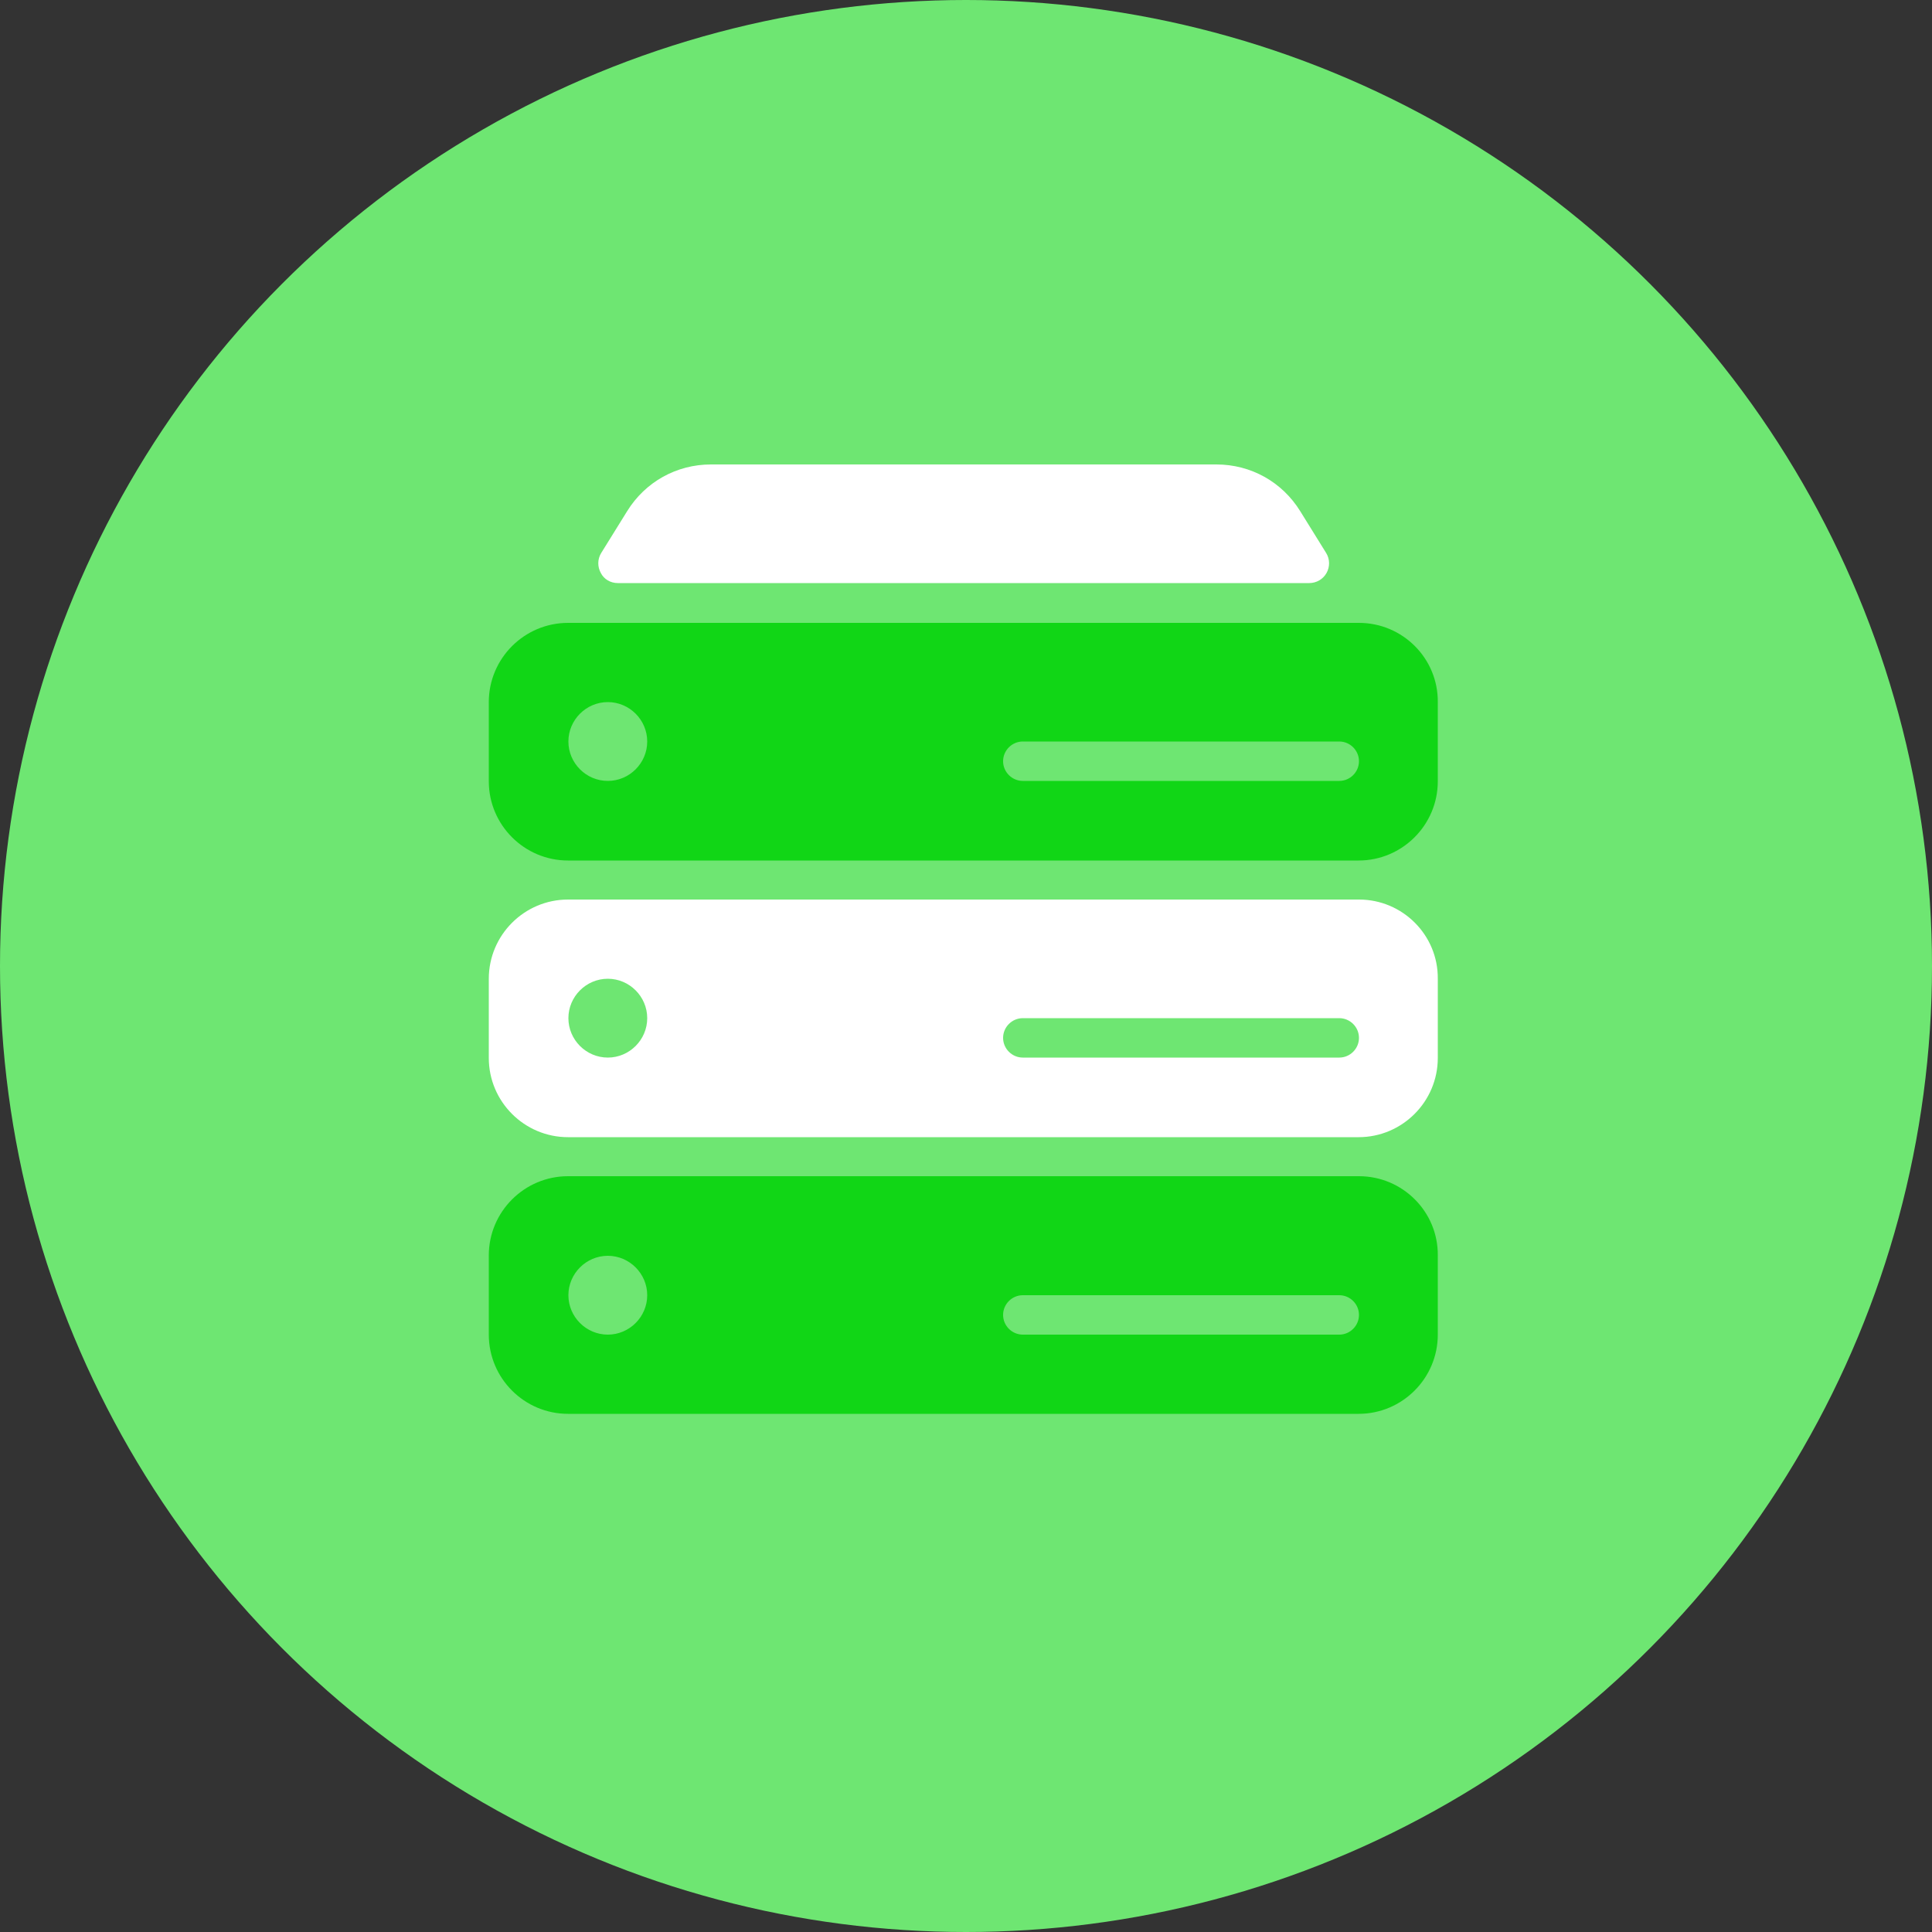
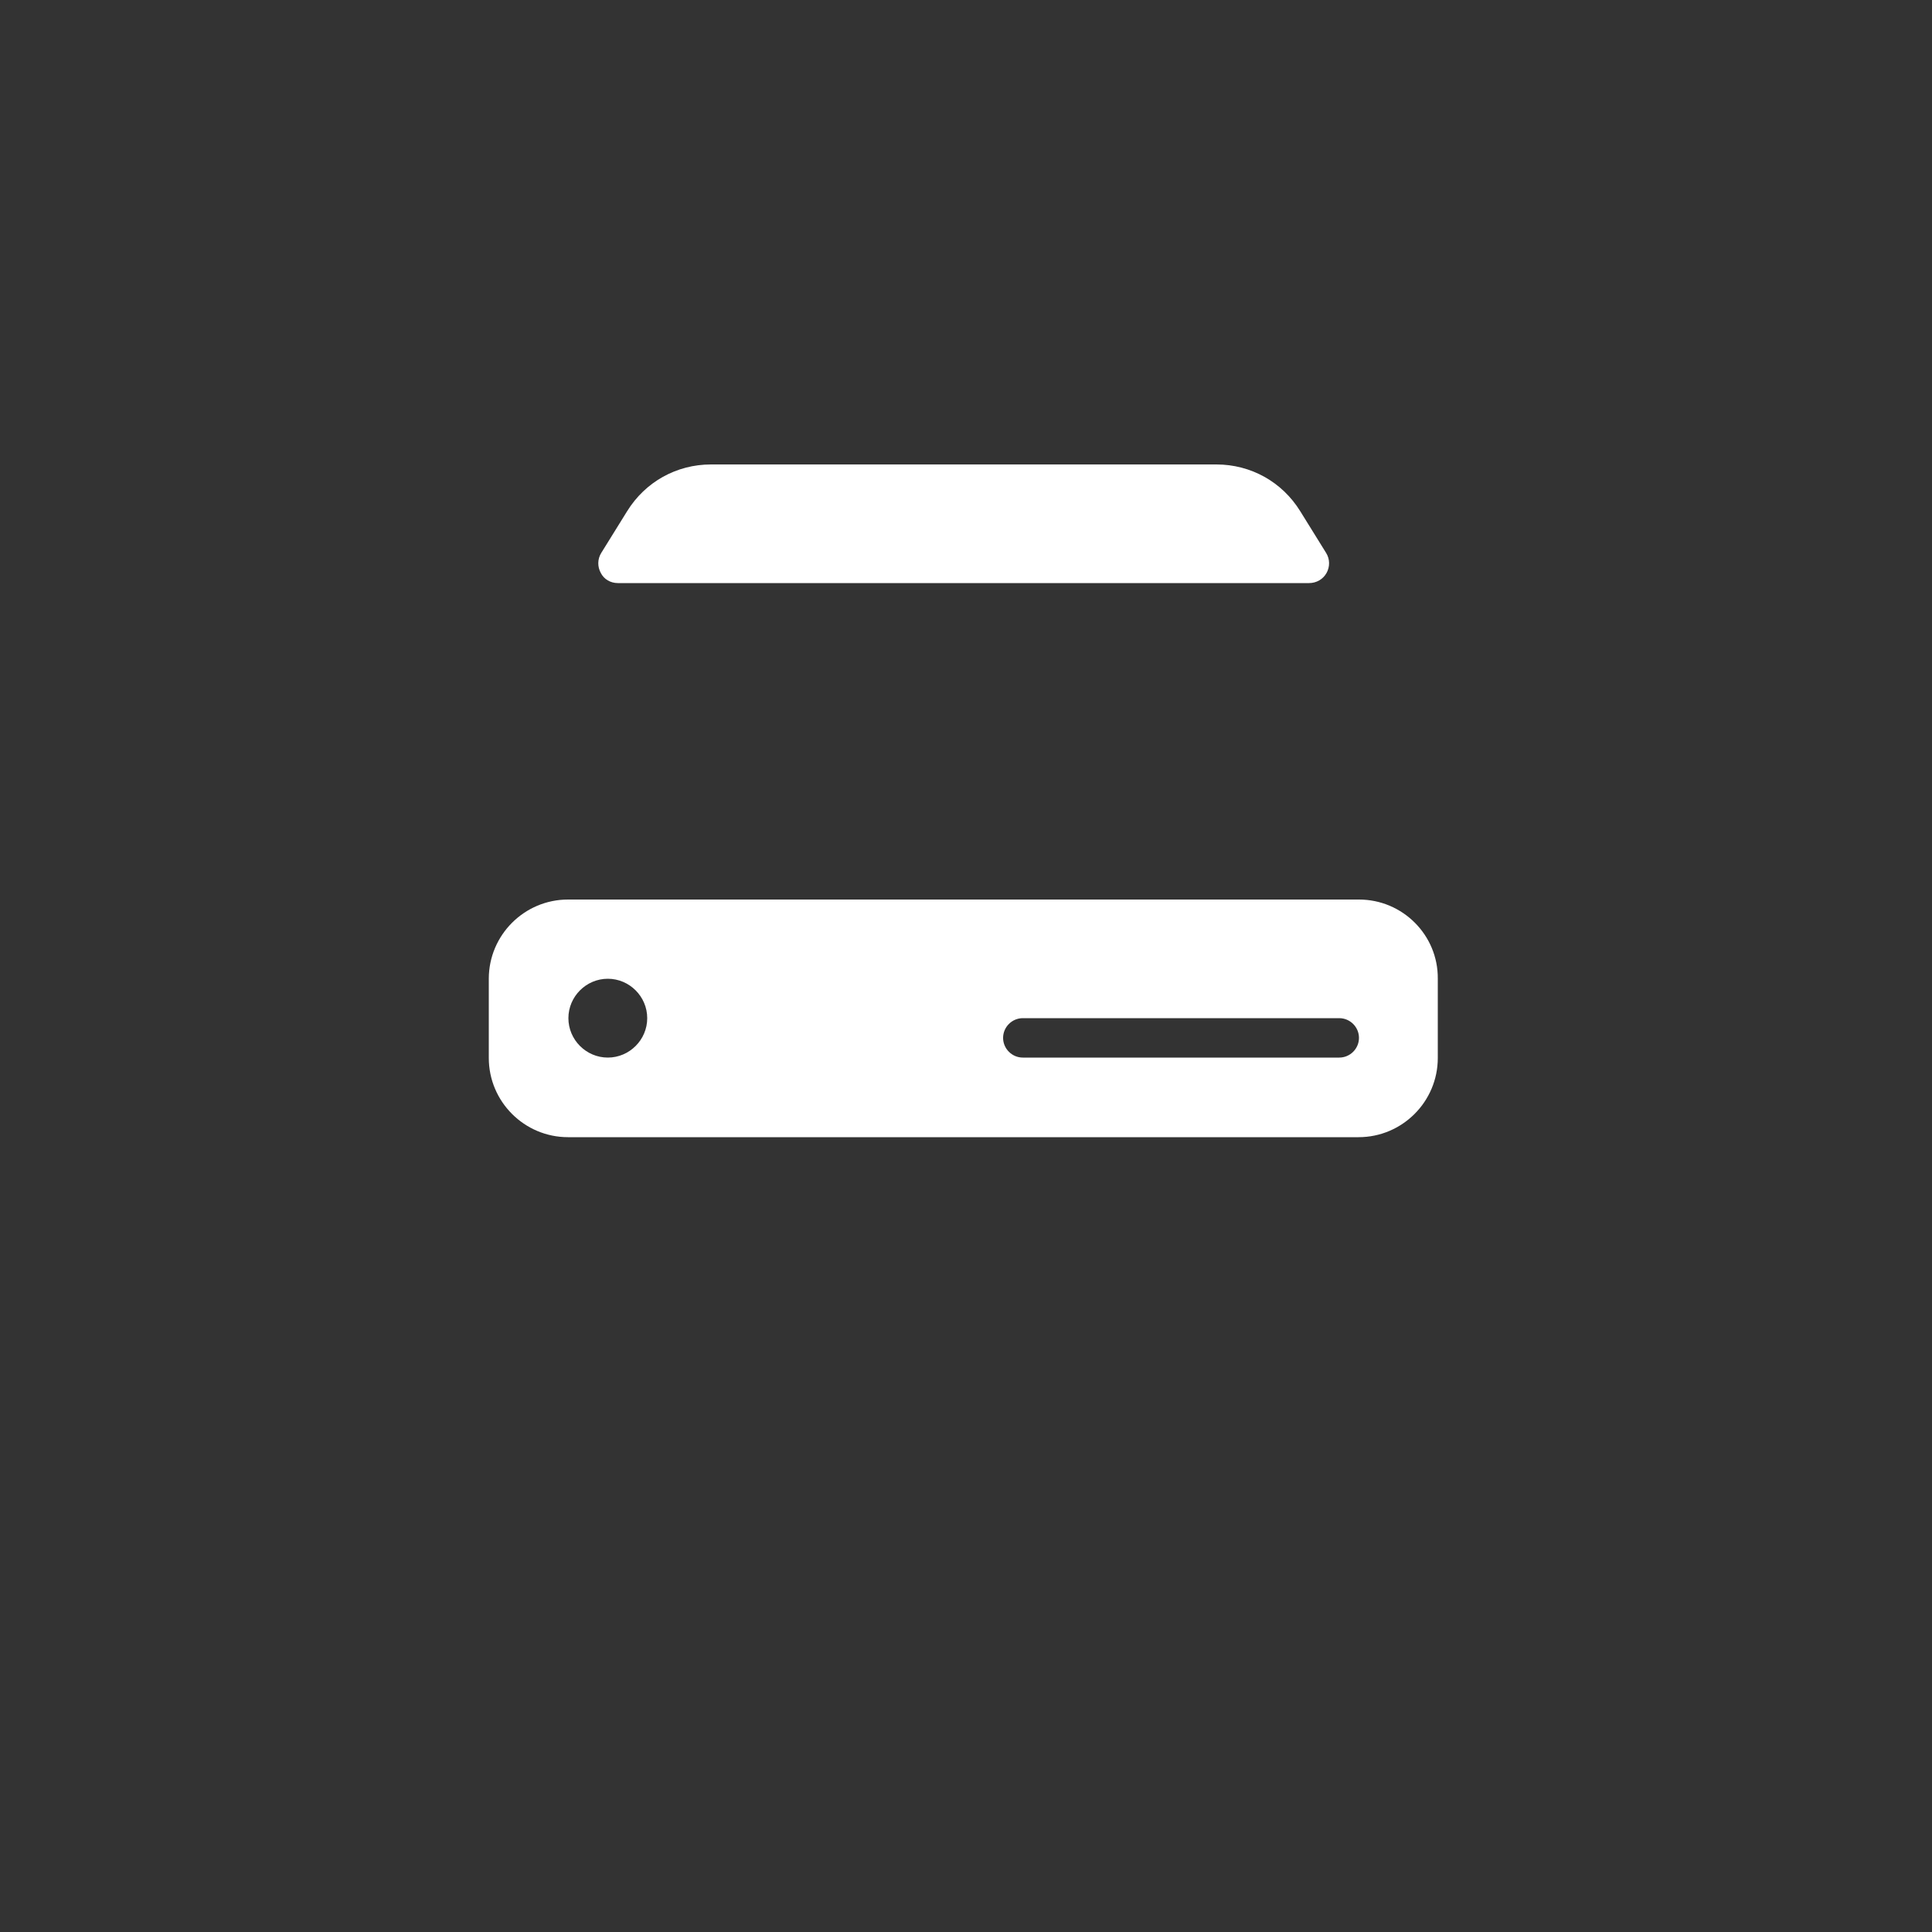
<svg xmlns="http://www.w3.org/2000/svg" id="Layer_1" viewBox="0 0 500 500">
  <rect x="0" y="0" width="500" height="500" fill="#333333" stroke="none" />
  <style>.st0{fill:#6ee672}.st1{fill:#fff}.st2{fill:#11d616}</style>
-   <circle class="st0" cx="250" cy="250" r="250" />
  <path class="st1" d="M351.7 232.8H147c-11.3 0-20.5 9.2-20.5 20.5v20.5c0 11.3 9.2 20.5 20.5 20.5h204.6c11.3 0 20.5-9.2 20.5-20.5v-20.5c.1-11.3-9.1-20.5-20.4-20.5zm-194.4 40.9c-5.6 0-10.2-4.6-10.2-10.2s4.6-10.2 10.2-10.2 10.2 4.6 10.2 10.2-4.6 10.2-10.2 10.2zm189.3 0h-81.9c-2.8 0-5.1-2.3-5.1-5.1s2.3-5.1 5.1-5.1h81.9c2.8 0 5.1 2.3 5.1 5.1s-2.3 5.1-5.1 5.1zM159.9 150.9h178.9c1.9 0 3.6-1 4.5-2.6.9-1.6.9-3.6-.1-5.2l-6.7-10.8c-4.7-7.6-12.8-12.1-21.7-12.1H184c-8.9 0-17 4.5-21.7 12.1l-6.7 10.8c-1 1.6-1 3.6-.1 5.2.8 1.6 2.5 2.6 4.4 2.6zm0 0" />
-   <path class="st2" d="M351.7 304.4H147c-11.3 0-20.5 9.2-20.5 20.5v20.5c0 11.3 9.2 20.5 20.5 20.5h204.6c11.3 0 20.5-9.2 20.5-20.5v-20.5c.1-11.3-9.1-20.5-20.4-20.5zm-194.4 41c-5.6 0-10.2-4.6-10.2-10.2s4.6-10.2 10.2-10.2 10.2 4.6 10.2 10.2-4.6 10.2-10.2 10.2zm189.3 0h-81.9c-2.8 0-5.1-2.3-5.1-5.1s2.3-5.1 5.1-5.1h81.9c2.8 0 5.1 2.3 5.1 5.1s-2.3 5.1-5.1 5.1zm5.1-184.2H147c-11.3 0-20.5 9.2-20.5 20.5v20.5c0 11.3 9.2 20.5 20.5 20.5h204.6c11.3 0 20.5-9.2 20.5-20.5v-20.5c.1-11.3-9.1-20.5-20.4-20.5zm-194.4 40.9c-5.6 0-10.2-4.6-10.2-10.2s4.6-10.2 10.2-10.2 10.2 4.6 10.2 10.2-4.6 10.2-10.2 10.2zm189.3 0h-81.9c-2.8 0-5.1-2.3-5.1-5.1s2.3-5.1 5.1-5.1h81.9c2.8 0 5.1 2.3 5.1 5.1s-2.3 5.1-5.1 5.1zm0 0" />
</svg>